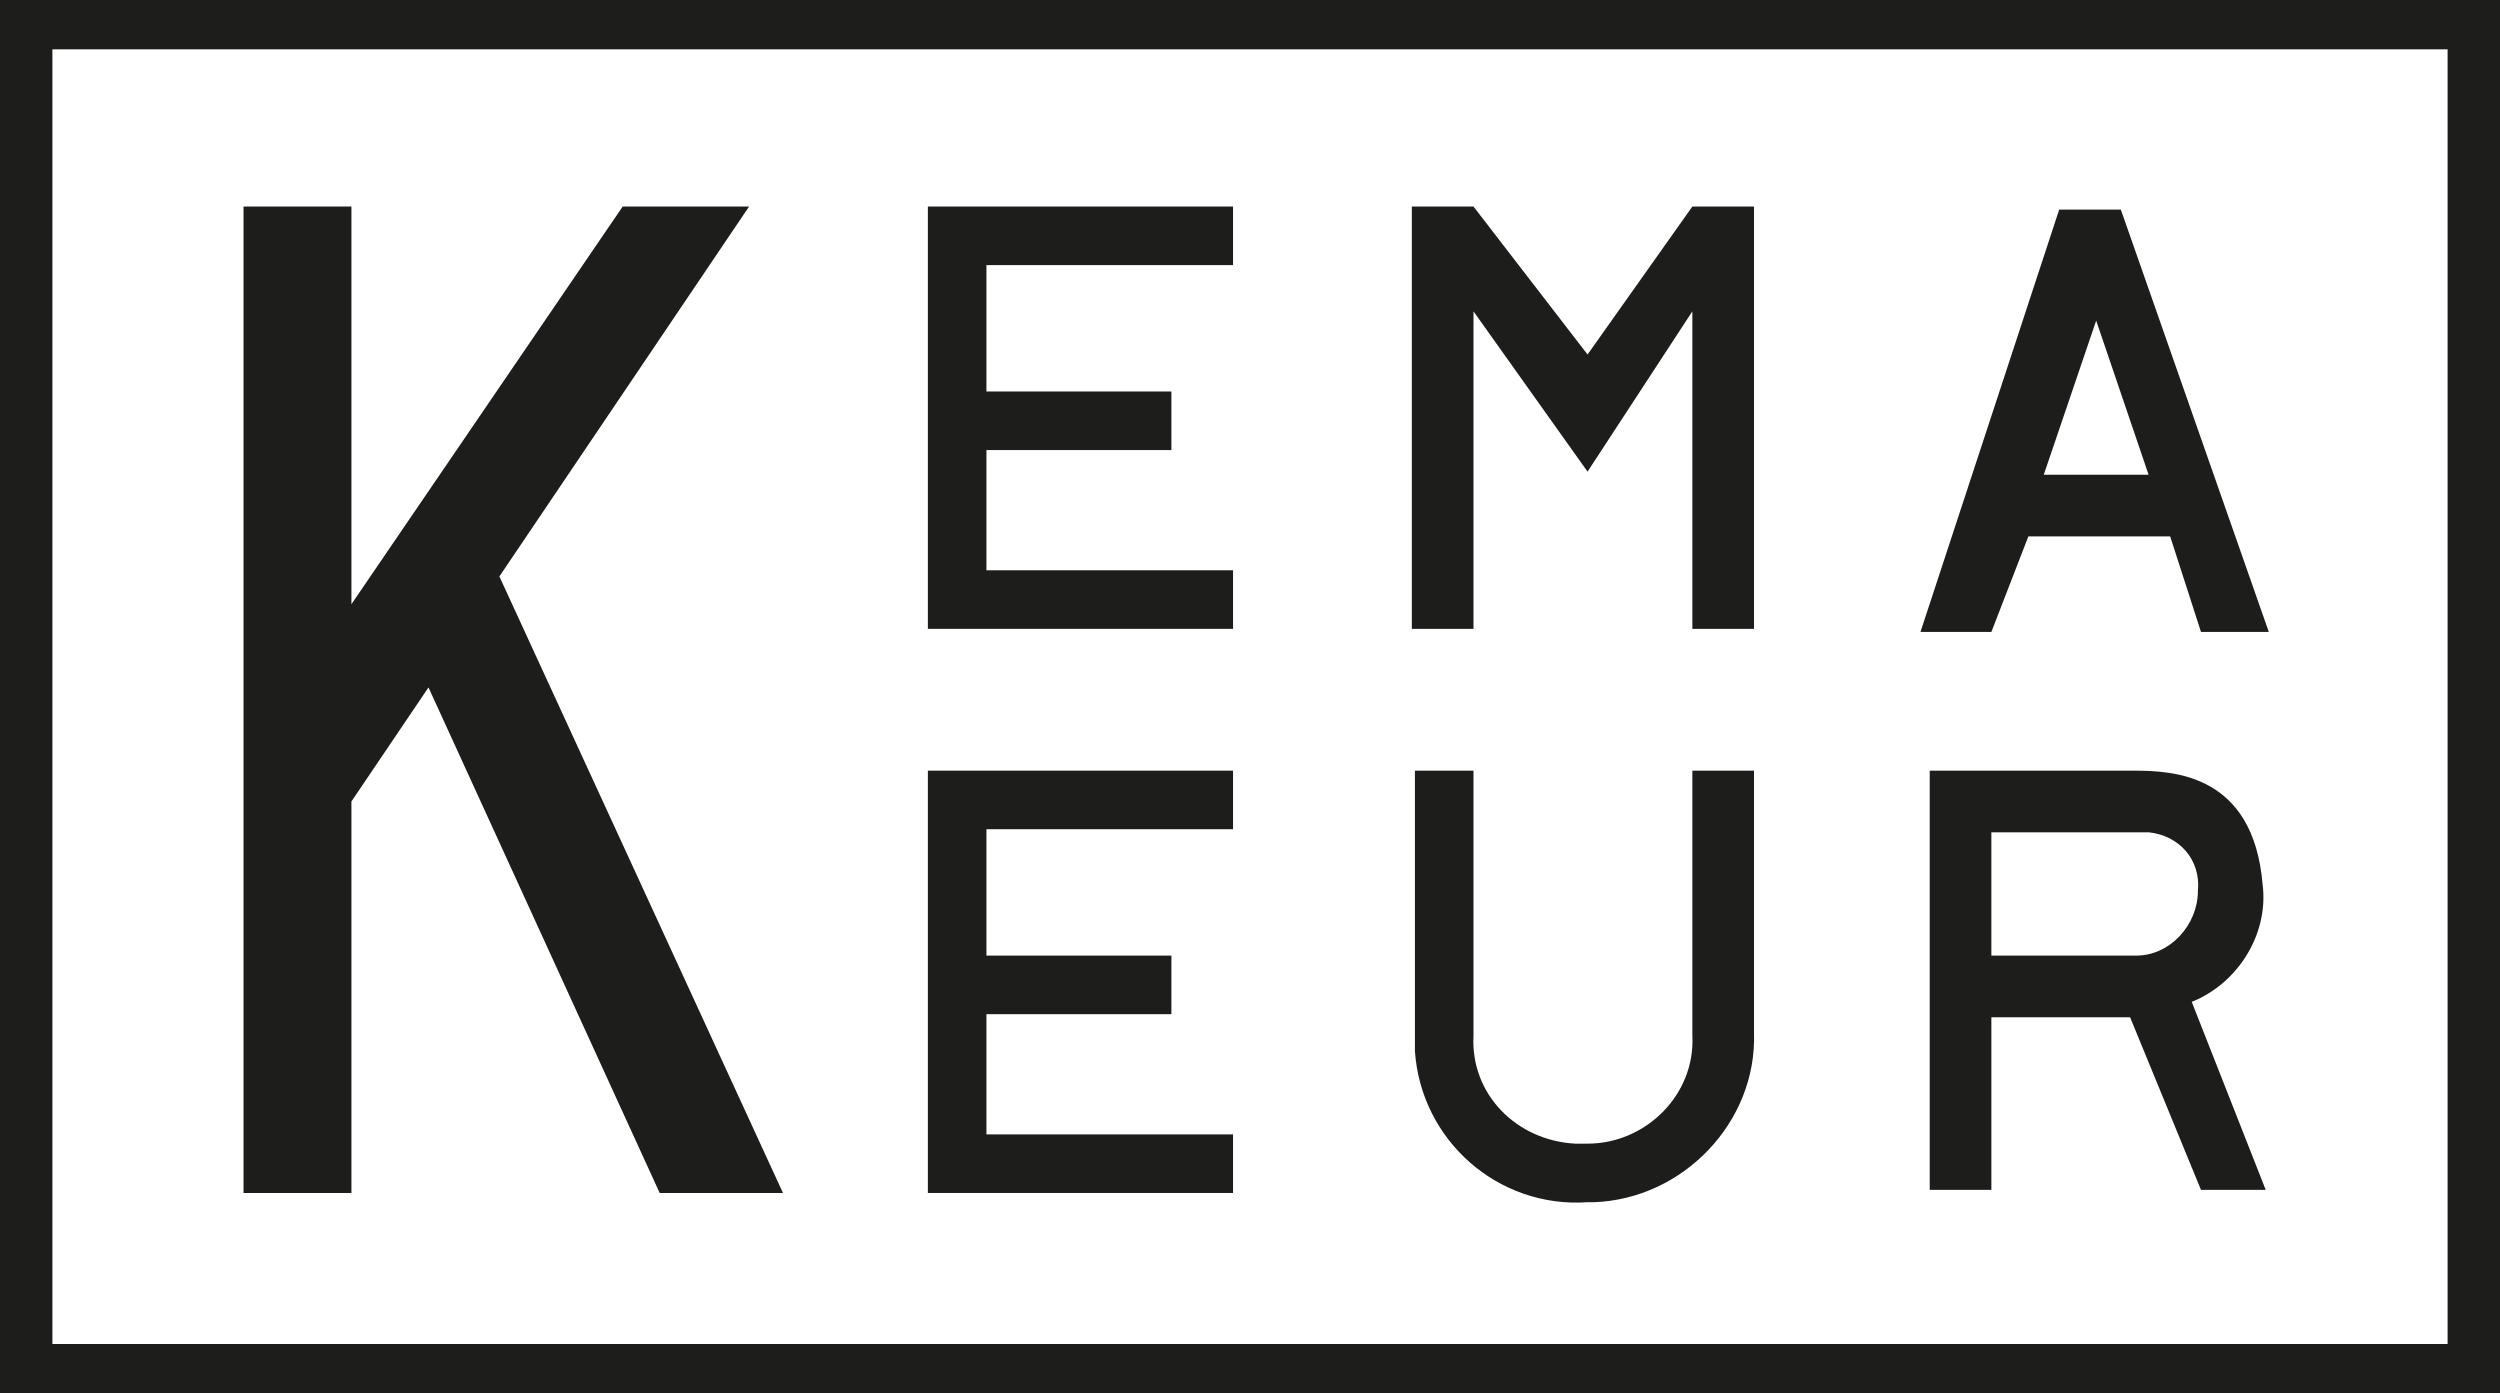
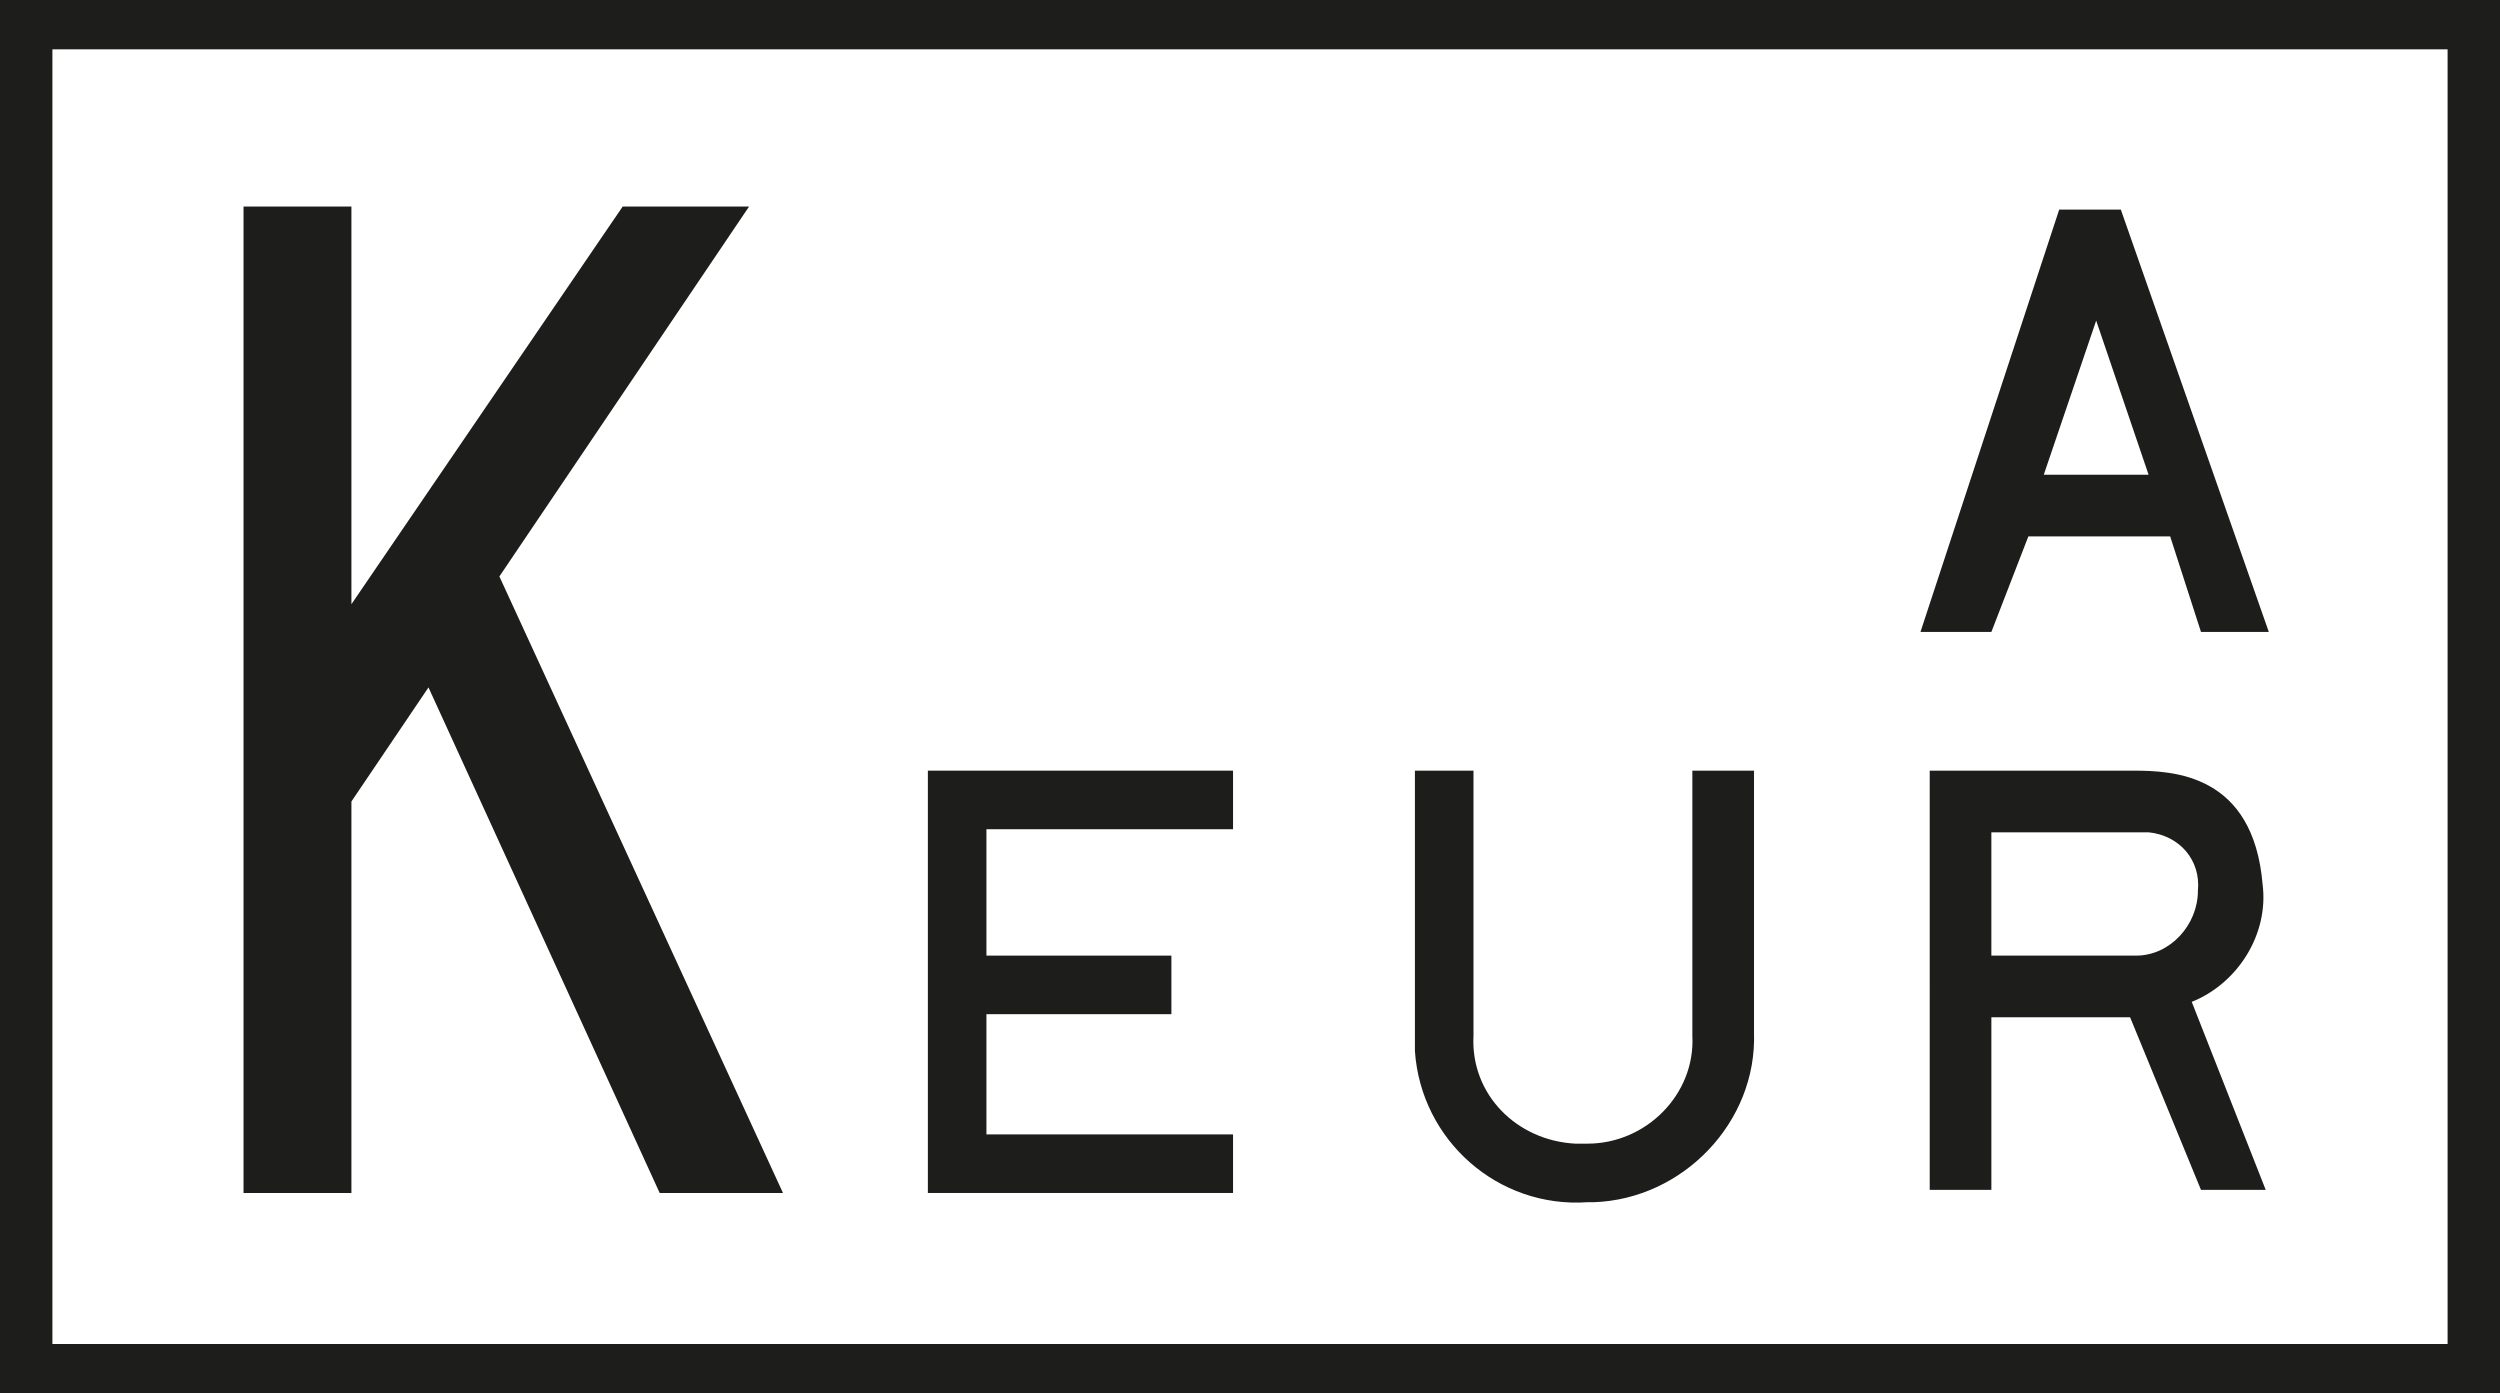
<svg xmlns="http://www.w3.org/2000/svg" version="1.1" id="Laag_1" x="0px" y="0px" viewBox="0 0 81.1 45.2" style="enable-background:new 0 0 81.1 45.2;" xml:space="preserve">
  <style type="text/css">
	.overlay_kema0{fill:#FFFFFF;}
	.overlay_kema1{fill:#1D1D1B;}
</style>
  <path class="overlay_kema0" d="M0,0v45.2h81.1V0H0z" />
  <polygon class="overlay_kema1" points="11.4,6.7 11.4,19.6 20.2,6.7 24.3,6.7 16.2,18.7 25.4,38.7 21.4,38.7 13.9,22.3 11.4,26 11.4,38.7  7.9,38.7 7.9,6.7 " />
-   <polygon class="overlay_kema1" points="30.1,6.7 40,6.7 40,8.6 32,8.6 32,12.7 38,12.7 38,14.6 32,14.6 32,18.5 40,18.5 40,20.4 30.1,20.4 " />
  <polygon class="overlay_kema1" points="30.1,25 40,25 40,26.9 32,26.9 32,31 38,31 38,32.9 32,32.9 32,36.8 40,36.8 40,38.7 30.1,38.7 " />
-   <polygon class="overlay_kema1" points="47.8,10.1 47.8,20.4 45.8,20.4 45.8,6.7 47.8,6.7 51.5,11.5 54.9,6.7 56.9,6.7 56.9,20.4 54.9,20.4  54.9,10.1 51.5,15.3 " />
  <path class="overlay_kema1" d="M47.8,25v8.6c-0.1,1.9,1.4,3.4,3.3,3.5c0.1,0,0.3,0,0.4,0c1.9,0,3.5-1.6,3.4-3.5V25h2v8.5  c0.1,2.9-2.3,5.4-5.2,5.5c-0.1,0-0.1,0-0.2,0c-2.9,0.2-5.4-2-5.6-4.9c0-0.2,0-0.4,0-0.6V25H47.8" />
  <path class="overlay_kema1" d="M62.6,25h6.6c1.3,0,3.9,0.1,4.2,3.7c0.2,1.6-0.8,3.2-2.3,3.8l2.4,6.1h-2.1l-2.3-5.6h-4.5v5.6h-2L62.6,25z   M64.6,27v4h4.7c1.1,0,2-1,2-2.1c0.1-1-0.6-1.8-1.6-1.9c-0.1,0-0.1,0-0.2,0L64.6,27z" />
  <path class="overlay_kema1" d="M64.6,20.5h-2.3l4.5-13.7h2l4.8,13.7h-2.2l-1-3.1h-4.6L64.6,20.5z M66.3,15.4h3.4l-1.7-5L66.3,15.4z" />
  <path class="overlay_kema1" d="M0,0v45.2h81.1V0H0z M79.4,43.6H1.7v-42h77.7V43.6z" />
</svg>